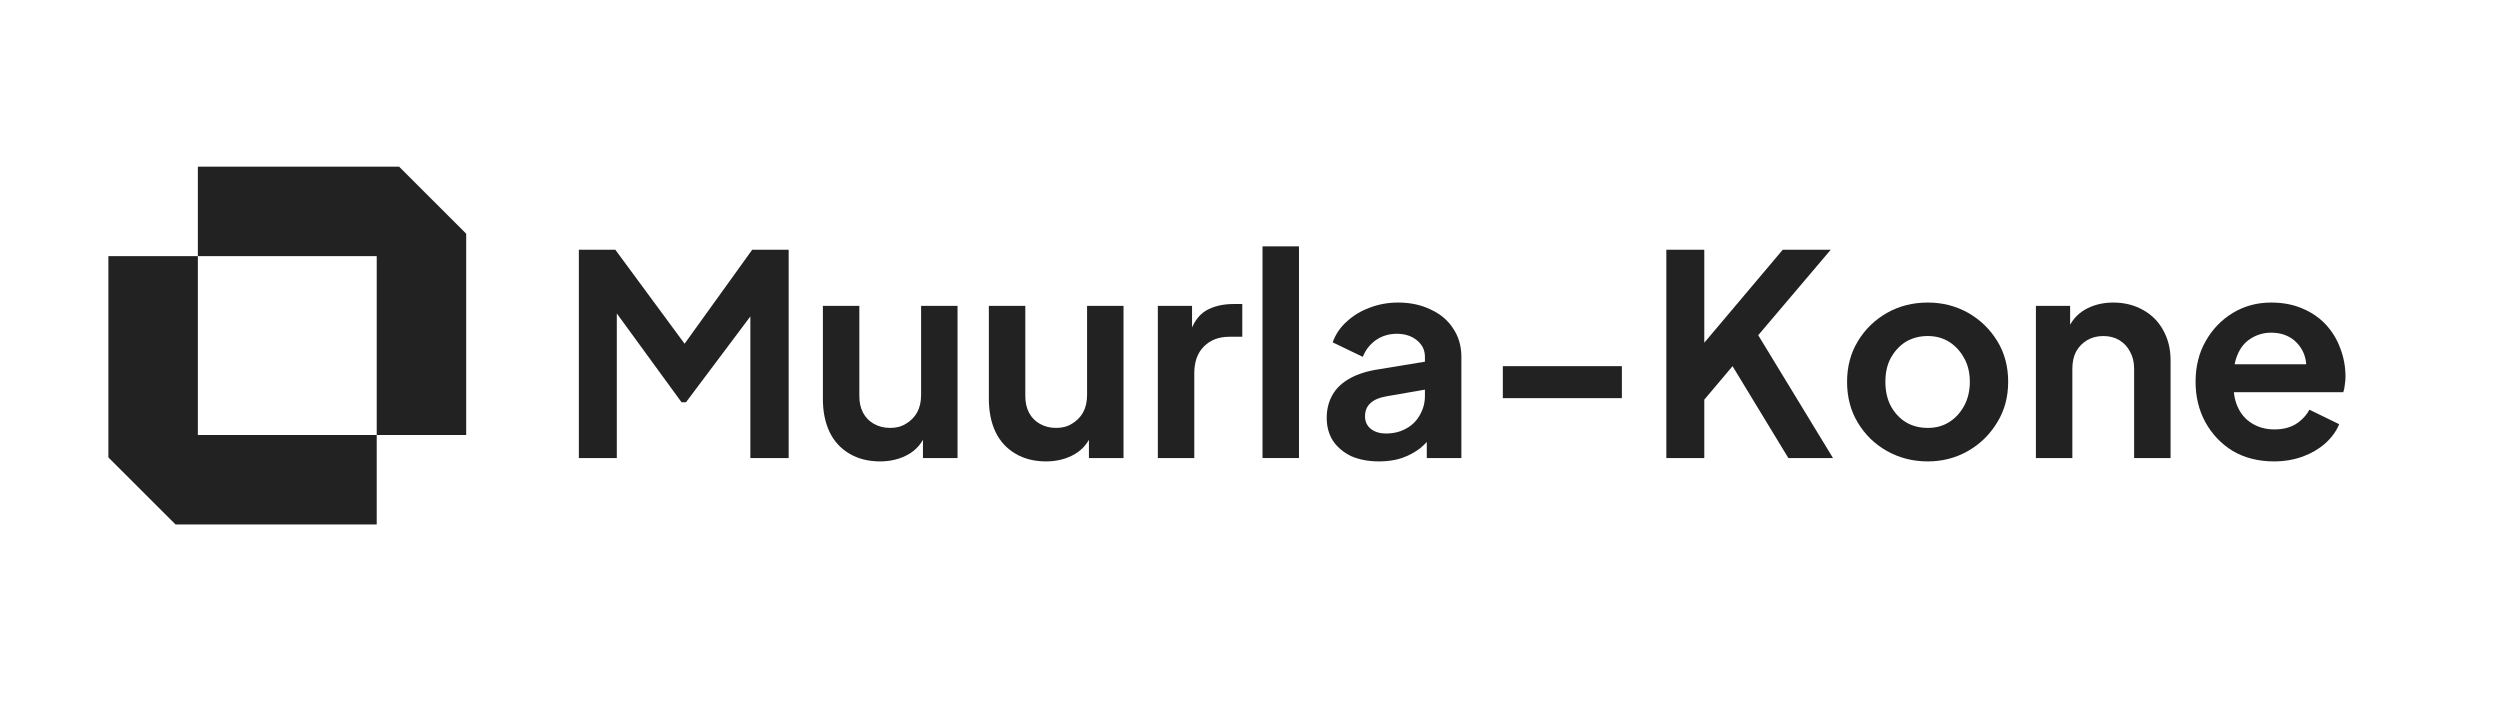
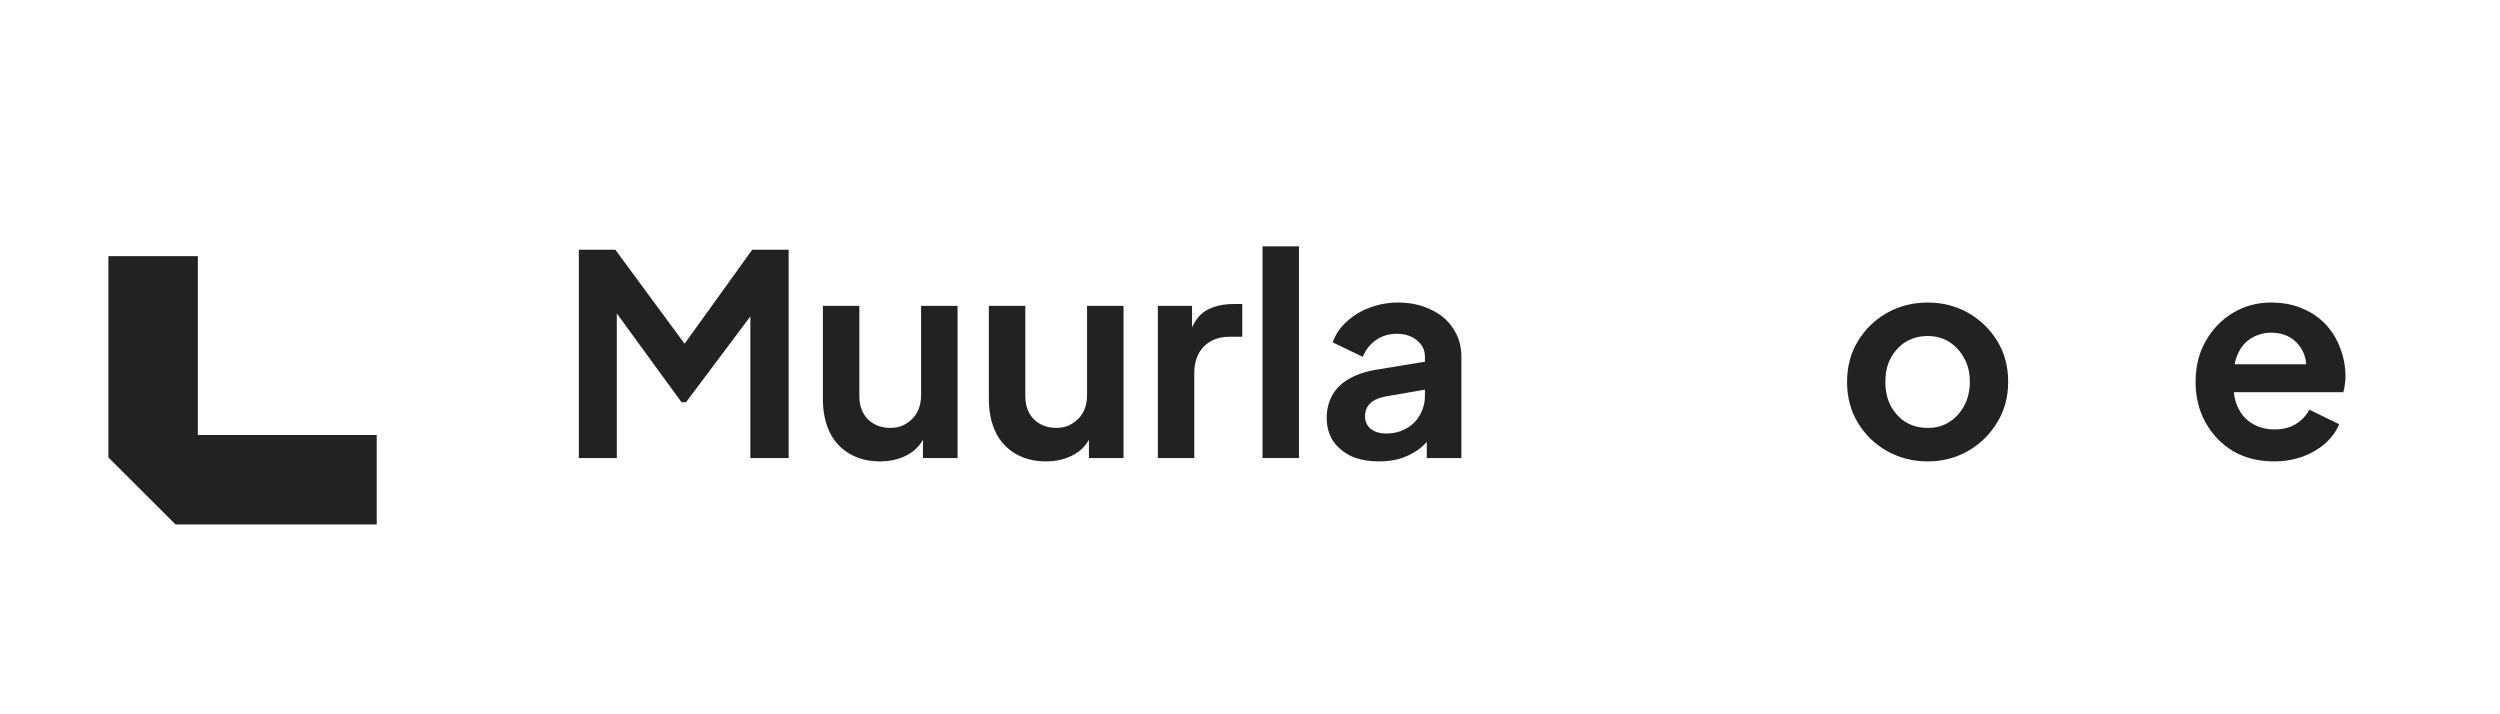
<svg xmlns="http://www.w3.org/2000/svg" width="140" viewBox="0 0 104.88 30" height="40" preserveAspectRatio="xMidYMid meet">
  <defs>
    <g />
    <clipPath id="c2545c7c84">
      <path clip-rule="nonzero" d="M 4.492 10 L 16 10 L 16 22.242 L 4.492 22.242 Z M 4.492 10" />
    </clipPath>
    <clipPath id="a15964f876">
      <path clip-rule="nonzero" d="M 8 7 L 19.734 7 L 19.734 19 L 8 19 Z M 8 7" />
    </clipPath>
  </defs>
  <g fill="#222222" fill-opacity="1">
    <g transform="translate(23.408, 19.238)">
      <g>
        <path d="M 0.844 0 L 0.844 -8.75 L 2.375 -8.75 L 5.656 -4.297 L 4.922 -4.297 L 8.125 -8.75 L 9.656 -8.75 L 9.656 0 L 8.047 0 L 8.047 -6.938 L 8.672 -6.781 L 5.344 -2.344 L 5.156 -2.344 L 1.922 -6.781 L 2.438 -6.938 L 2.438 0 Z M 0.844 0" />
      </g>
    </g>
  </g>
  <g fill="#222222" fill-opacity="1">
    <g transform="translate(33.907, 19.238)">
      <g>
        <path d="M 3 0.141 C 2.5 0.141 2.066 0.031 1.703 -0.188 C 1.336 -0.406 1.062 -0.707 0.875 -1.094 C 0.688 -1.488 0.594 -1.953 0.594 -2.484 L 0.594 -6.391 L 2.125 -6.391 L 2.125 -2.609 C 2.125 -2.336 2.176 -2.102 2.281 -1.906 C 2.383 -1.707 2.535 -1.551 2.734 -1.438 C 2.941 -1.32 3.172 -1.266 3.422 -1.266 C 3.672 -1.266 3.891 -1.32 4.078 -1.438 C 4.273 -1.551 4.43 -1.707 4.547 -1.906 C 4.66 -2.113 4.719 -2.359 4.719 -2.641 L 4.719 -6.391 L 6.25 -6.391 L 6.25 0 L 4.797 0 L 4.797 -1.25 L 4.922 -1.031 C 4.773 -0.645 4.531 -0.352 4.188 -0.156 C 3.844 0.039 3.445 0.141 3 0.141 Z M 3 0.141" />
      </g>
    </g>
  </g>
  <g fill="#222222" fill-opacity="1">
    <g transform="translate(40.878, 19.238)">
      <g>
        <path d="M 3 0.141 C 2.5 0.141 2.066 0.031 1.703 -0.188 C 1.336 -0.406 1.062 -0.707 0.875 -1.094 C 0.688 -1.488 0.594 -1.953 0.594 -2.484 L 0.594 -6.391 L 2.125 -6.391 L 2.125 -2.609 C 2.125 -2.336 2.176 -2.102 2.281 -1.906 C 2.383 -1.707 2.535 -1.551 2.734 -1.438 C 2.941 -1.32 3.172 -1.266 3.422 -1.266 C 3.672 -1.266 3.891 -1.32 4.078 -1.438 C 4.273 -1.551 4.43 -1.707 4.547 -1.906 C 4.66 -2.113 4.719 -2.359 4.719 -2.641 L 4.719 -6.391 L 6.25 -6.391 L 6.25 0 L 4.797 0 L 4.797 -1.25 L 4.922 -1.031 C 4.773 -0.645 4.531 -0.352 4.188 -0.156 C 3.844 0.039 3.445 0.141 3 0.141 Z M 3 0.141" />
      </g>
    </g>
  </g>
  <g fill="#222222" fill-opacity="1">
    <g transform="translate(47.85, 19.238)">
      <g>
        <path d="M 0.719 0 L 0.719 -6.391 L 2.156 -6.391 L 2.156 -4.969 L 2.047 -5.188 C 2.191 -5.664 2.422 -6 2.734 -6.188 C 3.055 -6.375 3.441 -6.469 3.891 -6.469 L 4.266 -6.469 L 4.266 -5.094 L 3.719 -5.094 C 3.281 -5.094 2.926 -4.957 2.656 -4.688 C 2.383 -4.414 2.25 -4.039 2.25 -3.562 L 2.25 0 Z M 0.719 0" />
      </g>
    </g>
  </g>
  <g fill="#222222" fill-opacity="1">
    <g transform="translate(52.247, 19.238)">
      <g>
        <path d="M 0.719 0 L 0.719 -8.891 L 2.25 -8.891 L 2.25 0 Z M 0.719 0" />
      </g>
    </g>
  </g>
  <g fill="#222222" fill-opacity="1">
    <g transform="translate(55.209, 19.238)">
      <g>
        <path d="M 2.656 0.141 C 2.207 0.141 1.816 0.066 1.484 -0.078 C 1.16 -0.234 0.906 -0.445 0.719 -0.719 C 0.539 -1 0.453 -1.32 0.453 -1.688 C 0.453 -2.039 0.531 -2.359 0.688 -2.641 C 0.844 -2.922 1.086 -3.156 1.422 -3.344 C 1.754 -3.531 2.172 -3.66 2.672 -3.734 L 4.766 -4.078 L 4.766 -2.906 L 2.969 -2.594 C 2.656 -2.539 2.426 -2.441 2.281 -2.297 C 2.133 -2.16 2.062 -1.977 2.062 -1.75 C 2.062 -1.531 2.145 -1.352 2.312 -1.219 C 2.477 -1.094 2.688 -1.031 2.938 -1.031 C 3.258 -1.031 3.539 -1.098 3.781 -1.234 C 4.031 -1.367 4.223 -1.555 4.359 -1.797 C 4.504 -2.047 4.578 -2.316 4.578 -2.609 L 4.578 -4.25 C 4.578 -4.531 4.469 -4.758 4.25 -4.938 C 4.031 -5.125 3.742 -5.219 3.391 -5.219 C 3.066 -5.219 2.773 -5.129 2.516 -4.953 C 2.266 -4.773 2.082 -4.539 1.969 -4.25 L 0.703 -4.859 C 0.828 -5.203 1.023 -5.492 1.297 -5.734 C 1.566 -5.984 1.883 -6.176 2.25 -6.312 C 2.625 -6.457 3.023 -6.531 3.453 -6.531 C 3.973 -6.531 4.43 -6.43 4.828 -6.234 C 5.234 -6.047 5.547 -5.781 5.766 -5.438 C 5.992 -5.102 6.109 -4.707 6.109 -4.25 L 6.109 0 L 4.656 0 L 4.656 -1.094 L 4.984 -1.109 C 4.816 -0.836 4.617 -0.609 4.391 -0.422 C 4.16 -0.242 3.898 -0.102 3.609 0 C 3.328 0.094 3.008 0.141 2.656 0.141 Z M 2.656 0.141" />
      </g>
    </g>
  </g>
  <g fill="#222222" fill-opacity="1">
    <g transform="translate(62.028, 19.238)">
      <g>
-         <path d="M 1.031 -2.516 L 1.031 -3.859 L 6.031 -3.859 L 6.031 -2.516 Z M 1.031 -2.516" />
-       </g>
+         </g>
    </g>
  </g>
  <g fill="#222222" fill-opacity="1">
    <g transform="translate(69.082, 19.238)">
      <g>
-         <path d="M 0.844 0 L 0.844 -8.75 L 2.438 -8.75 L 2.438 -4.188 L 2.016 -4.344 L 5.734 -8.75 L 7.75 -8.75 L 4.25 -4.625 L 4.344 -5.75 L 7.844 0 L 5.969 0 L 3.625 -3.859 L 2.438 -2.453 L 2.438 0 Z M 0.844 0" />
-       </g>
+         </g>
    </g>
  </g>
  <g fill="#222222" fill-opacity="1">
    <g transform="translate(77.064, 19.238)">
      <g>
        <path d="M 3.844 0.141 C 3.219 0.141 2.645 -0.004 2.125 -0.297 C 1.613 -0.586 1.207 -0.984 0.906 -1.484 C 0.602 -1.984 0.453 -2.555 0.453 -3.203 C 0.453 -3.836 0.602 -4.406 0.906 -4.906 C 1.207 -5.406 1.613 -5.801 2.125 -6.094 C 2.633 -6.383 3.207 -6.531 3.844 -6.531 C 4.469 -6.531 5.035 -6.383 5.547 -6.094 C 6.055 -5.801 6.461 -5.406 6.766 -4.906 C 7.066 -4.414 7.219 -3.848 7.219 -3.203 C 7.219 -2.555 7.062 -1.984 6.75 -1.484 C 6.445 -0.984 6.039 -0.586 5.531 -0.297 C 5.02 -0.004 4.457 0.141 3.844 0.141 Z M 3.844 -1.266 C 4.188 -1.266 4.488 -1.348 4.75 -1.516 C 5.008 -1.68 5.219 -1.91 5.375 -2.203 C 5.531 -2.492 5.609 -2.828 5.609 -3.203 C 5.609 -3.578 5.531 -3.906 5.375 -4.188 C 5.219 -4.477 5.008 -4.707 4.75 -4.875 C 4.488 -5.039 4.188 -5.125 3.844 -5.125 C 3.488 -5.125 3.176 -5.039 2.906 -4.875 C 2.645 -4.707 2.438 -4.477 2.281 -4.188 C 2.133 -3.906 2.062 -3.578 2.062 -3.203 C 2.062 -2.828 2.133 -2.492 2.281 -2.203 C 2.438 -1.91 2.645 -1.68 2.906 -1.516 C 3.176 -1.348 3.488 -1.266 3.844 -1.266 Z M 3.844 -1.266" />
      </g>
    </g>
  </g>
  <g fill="#222222" fill-opacity="1">
    <g transform="translate(84.729, 19.238)">
      <g>
-         <path d="M 0.719 0 L 0.719 -6.391 L 2.156 -6.391 L 2.156 -5.141 L 2.047 -5.359 C 2.191 -5.742 2.438 -6.035 2.781 -6.234 C 3.125 -6.43 3.52 -6.531 3.969 -6.531 C 4.438 -6.531 4.852 -6.426 5.219 -6.219 C 5.582 -6.02 5.863 -5.738 6.062 -5.375 C 6.27 -5.008 6.375 -4.586 6.375 -4.109 L 6.375 0 L 4.844 0 L 4.844 -3.75 C 4.844 -4.031 4.785 -4.27 4.672 -4.469 C 4.566 -4.676 4.414 -4.836 4.219 -4.953 C 4.031 -5.066 3.805 -5.125 3.547 -5.125 C 3.297 -5.125 3.07 -5.066 2.875 -4.953 C 2.676 -4.836 2.52 -4.676 2.406 -4.469 C 2.301 -4.27 2.25 -4.031 2.25 -3.75 L 2.25 0 Z M 0.719 0" />
-       </g>
+         </g>
    </g>
  </g>
  <g fill="#222222" fill-opacity="1">
    <g transform="translate(91.701, 19.238)">
      <g>
        <path d="M 3.75 0.141 C 3.094 0.141 2.516 -0.004 2.016 -0.297 C 1.523 -0.598 1.141 -1.004 0.859 -1.516 C 0.586 -2.023 0.453 -2.586 0.453 -3.203 C 0.453 -3.848 0.594 -4.414 0.875 -4.906 C 1.156 -5.406 1.535 -5.801 2.016 -6.094 C 2.492 -6.383 3.031 -6.531 3.625 -6.531 C 4.125 -6.531 4.562 -6.445 4.938 -6.281 C 5.32 -6.125 5.648 -5.898 5.922 -5.609 C 6.191 -5.316 6.395 -4.984 6.531 -4.609 C 6.676 -4.234 6.75 -3.832 6.75 -3.406 C 6.75 -3.301 6.738 -3.188 6.719 -3.062 C 6.707 -2.945 6.688 -2.848 6.656 -2.766 L 1.734 -2.766 L 1.734 -3.938 L 5.797 -3.938 L 5.062 -3.391 C 5.133 -3.742 5.117 -4.062 5.016 -4.344 C 4.91 -4.625 4.738 -4.848 4.5 -5.016 C 4.258 -5.18 3.969 -5.266 3.625 -5.266 C 3.312 -5.266 3.023 -5.18 2.766 -5.016 C 2.516 -4.859 2.328 -4.625 2.203 -4.312 C 2.078 -4.008 2.031 -3.641 2.062 -3.203 C 2.031 -2.805 2.082 -2.457 2.219 -2.156 C 2.352 -1.852 2.555 -1.617 2.828 -1.453 C 3.098 -1.285 3.41 -1.203 3.766 -1.203 C 4.109 -1.203 4.406 -1.273 4.656 -1.422 C 4.906 -1.578 5.098 -1.781 5.234 -2.031 L 6.484 -1.422 C 6.359 -1.117 6.16 -0.848 5.891 -0.609 C 5.629 -0.379 5.316 -0.195 4.953 -0.062 C 4.586 0.07 4.188 0.141 3.75 0.141 Z M 3.75 0.141" />
      </g>
    </g>
  </g>
  <g clip-path="url(#c2545c7c84)">
    <path fill="#222222" fill-opacity="1" fill-rule="nonzero" d="M 8.25 18.27 L 8.25 10.758 L 4.492 10.758 L 4.492 19.211 L 7.312 22.027 L 15.762 22.027 L 15.762 18.27 Z M 8.25 18.27" />
  </g>
  <g clip-path="url(#a15964f876)">
-     <path fill="#222222" fill-opacity="1" fill-rule="nonzero" d="M 16.703 7 L 8.25 7 L 8.25 10.758 L 15.762 10.758 L 15.762 18.27 L 19.52 18.27 L 19.52 9.816 Z M 16.703 7" />
-   </g>
+     </g>
</svg>